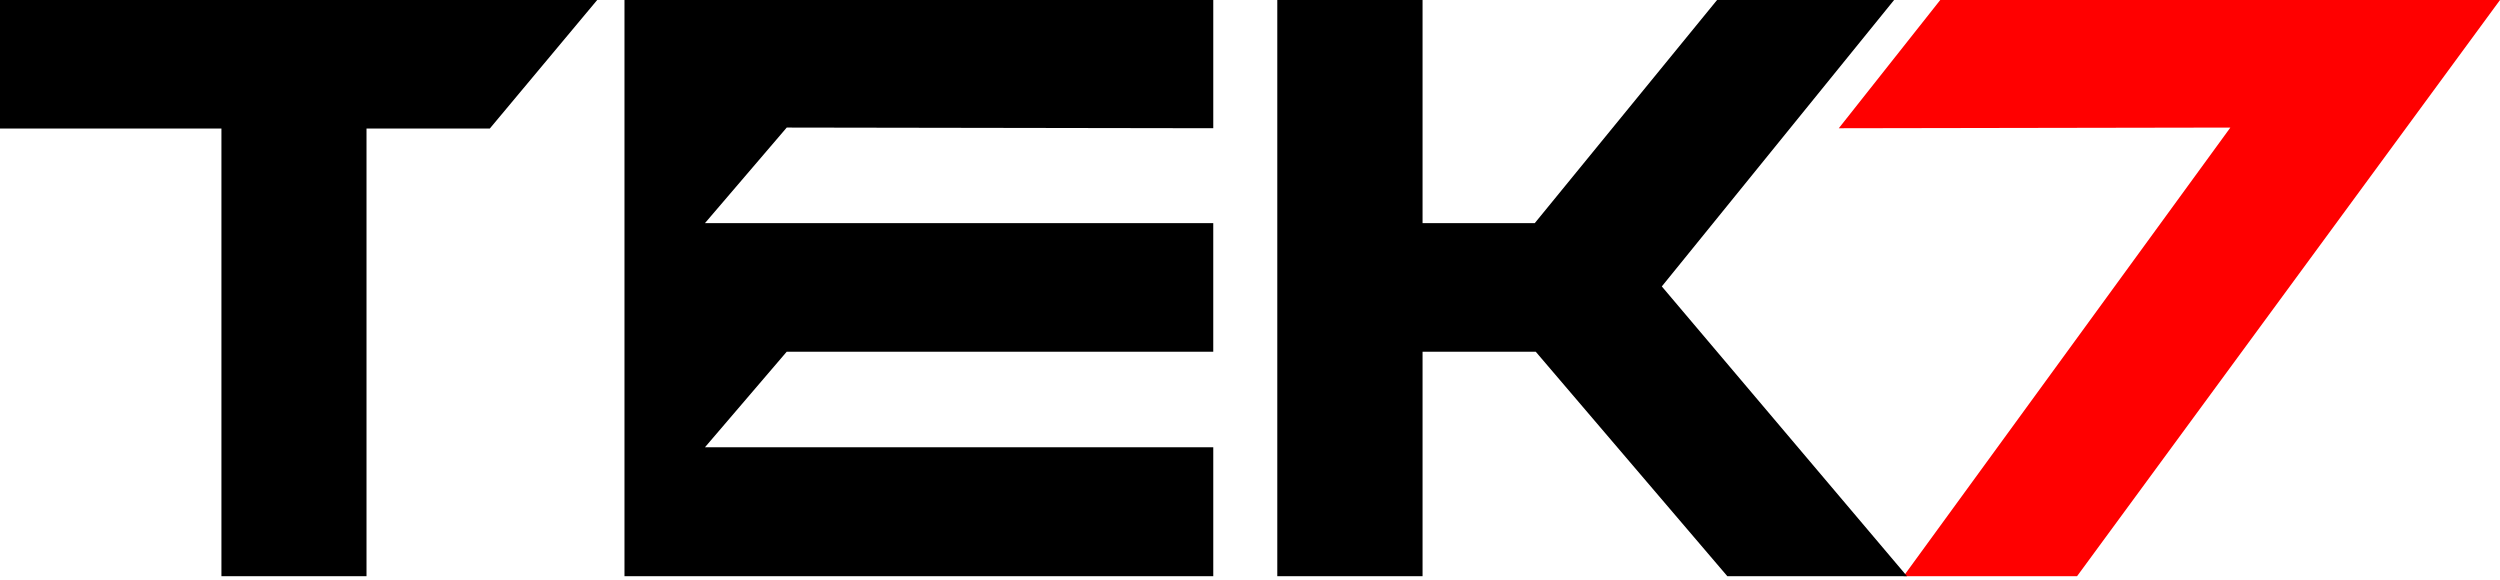
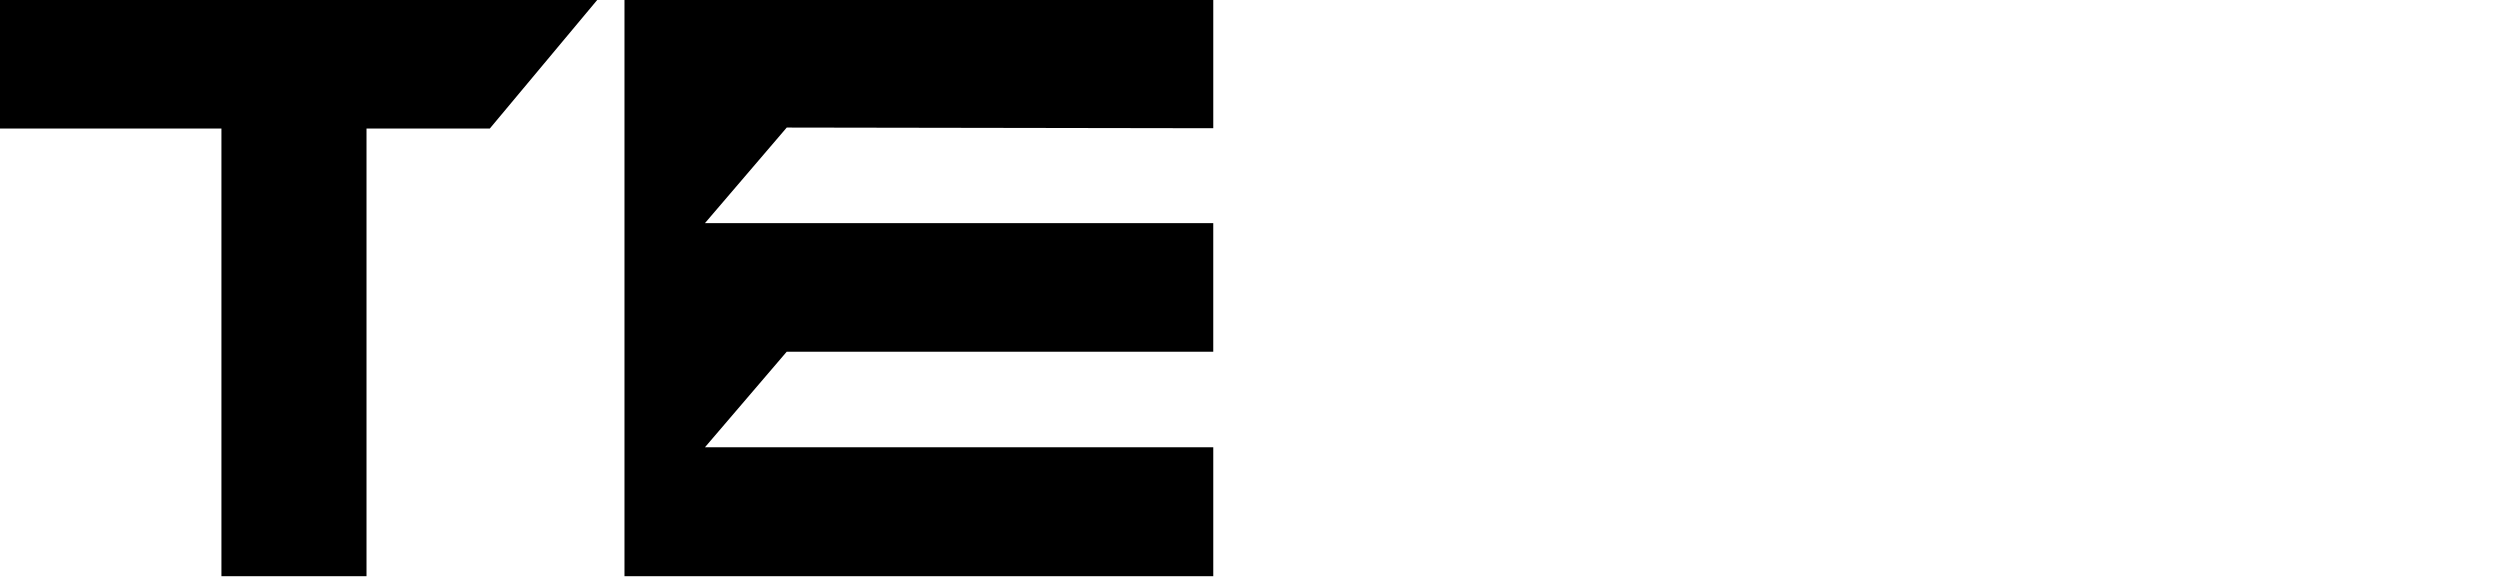
<svg xmlns="http://www.w3.org/2000/svg" id="Layer_1" data-name="Layer 1" width="250" height="58" version="1.1" viewBox="0 0 250 58">
  <defs>
    <style>
      .cls-1 {
        fill: #000;
      }

      .cls-1, .cls-2 {
        fill-rule: evenodd;
        stroke-width: 0px;
      }

      .cls-2 {
        fill: red;
      }
    </style>
  </defs>
-   <path class="cls-2" d="M207.704,57.62h-17.348l32.681-44.863-39.157.067,10.145-12.823h55.976l-42.296,57.62Z" />
  <path class="cls-1" d="M48.978,12.856h-12.327v44.763h-14.508V12.856H0V0h59.719l-10.741,12.856Z" />
  <path class="cls-1" d="M121.327,44.73h0v12.889h-58.879V0h58.879v12.823l-42.653-.067-8.18,9.559h50.832v12.856h-42.653l-8.18,9.559h50.832Z" />
-   <path class="cls-1" d="M189.41,0h0l-23.229,28.643,24.52,28.976h-17.968l-19.16-22.448h-11.317v22.448h-14.527V0h14.527v22.315h11.219L171.707,0h17.704Z" />
</svg>